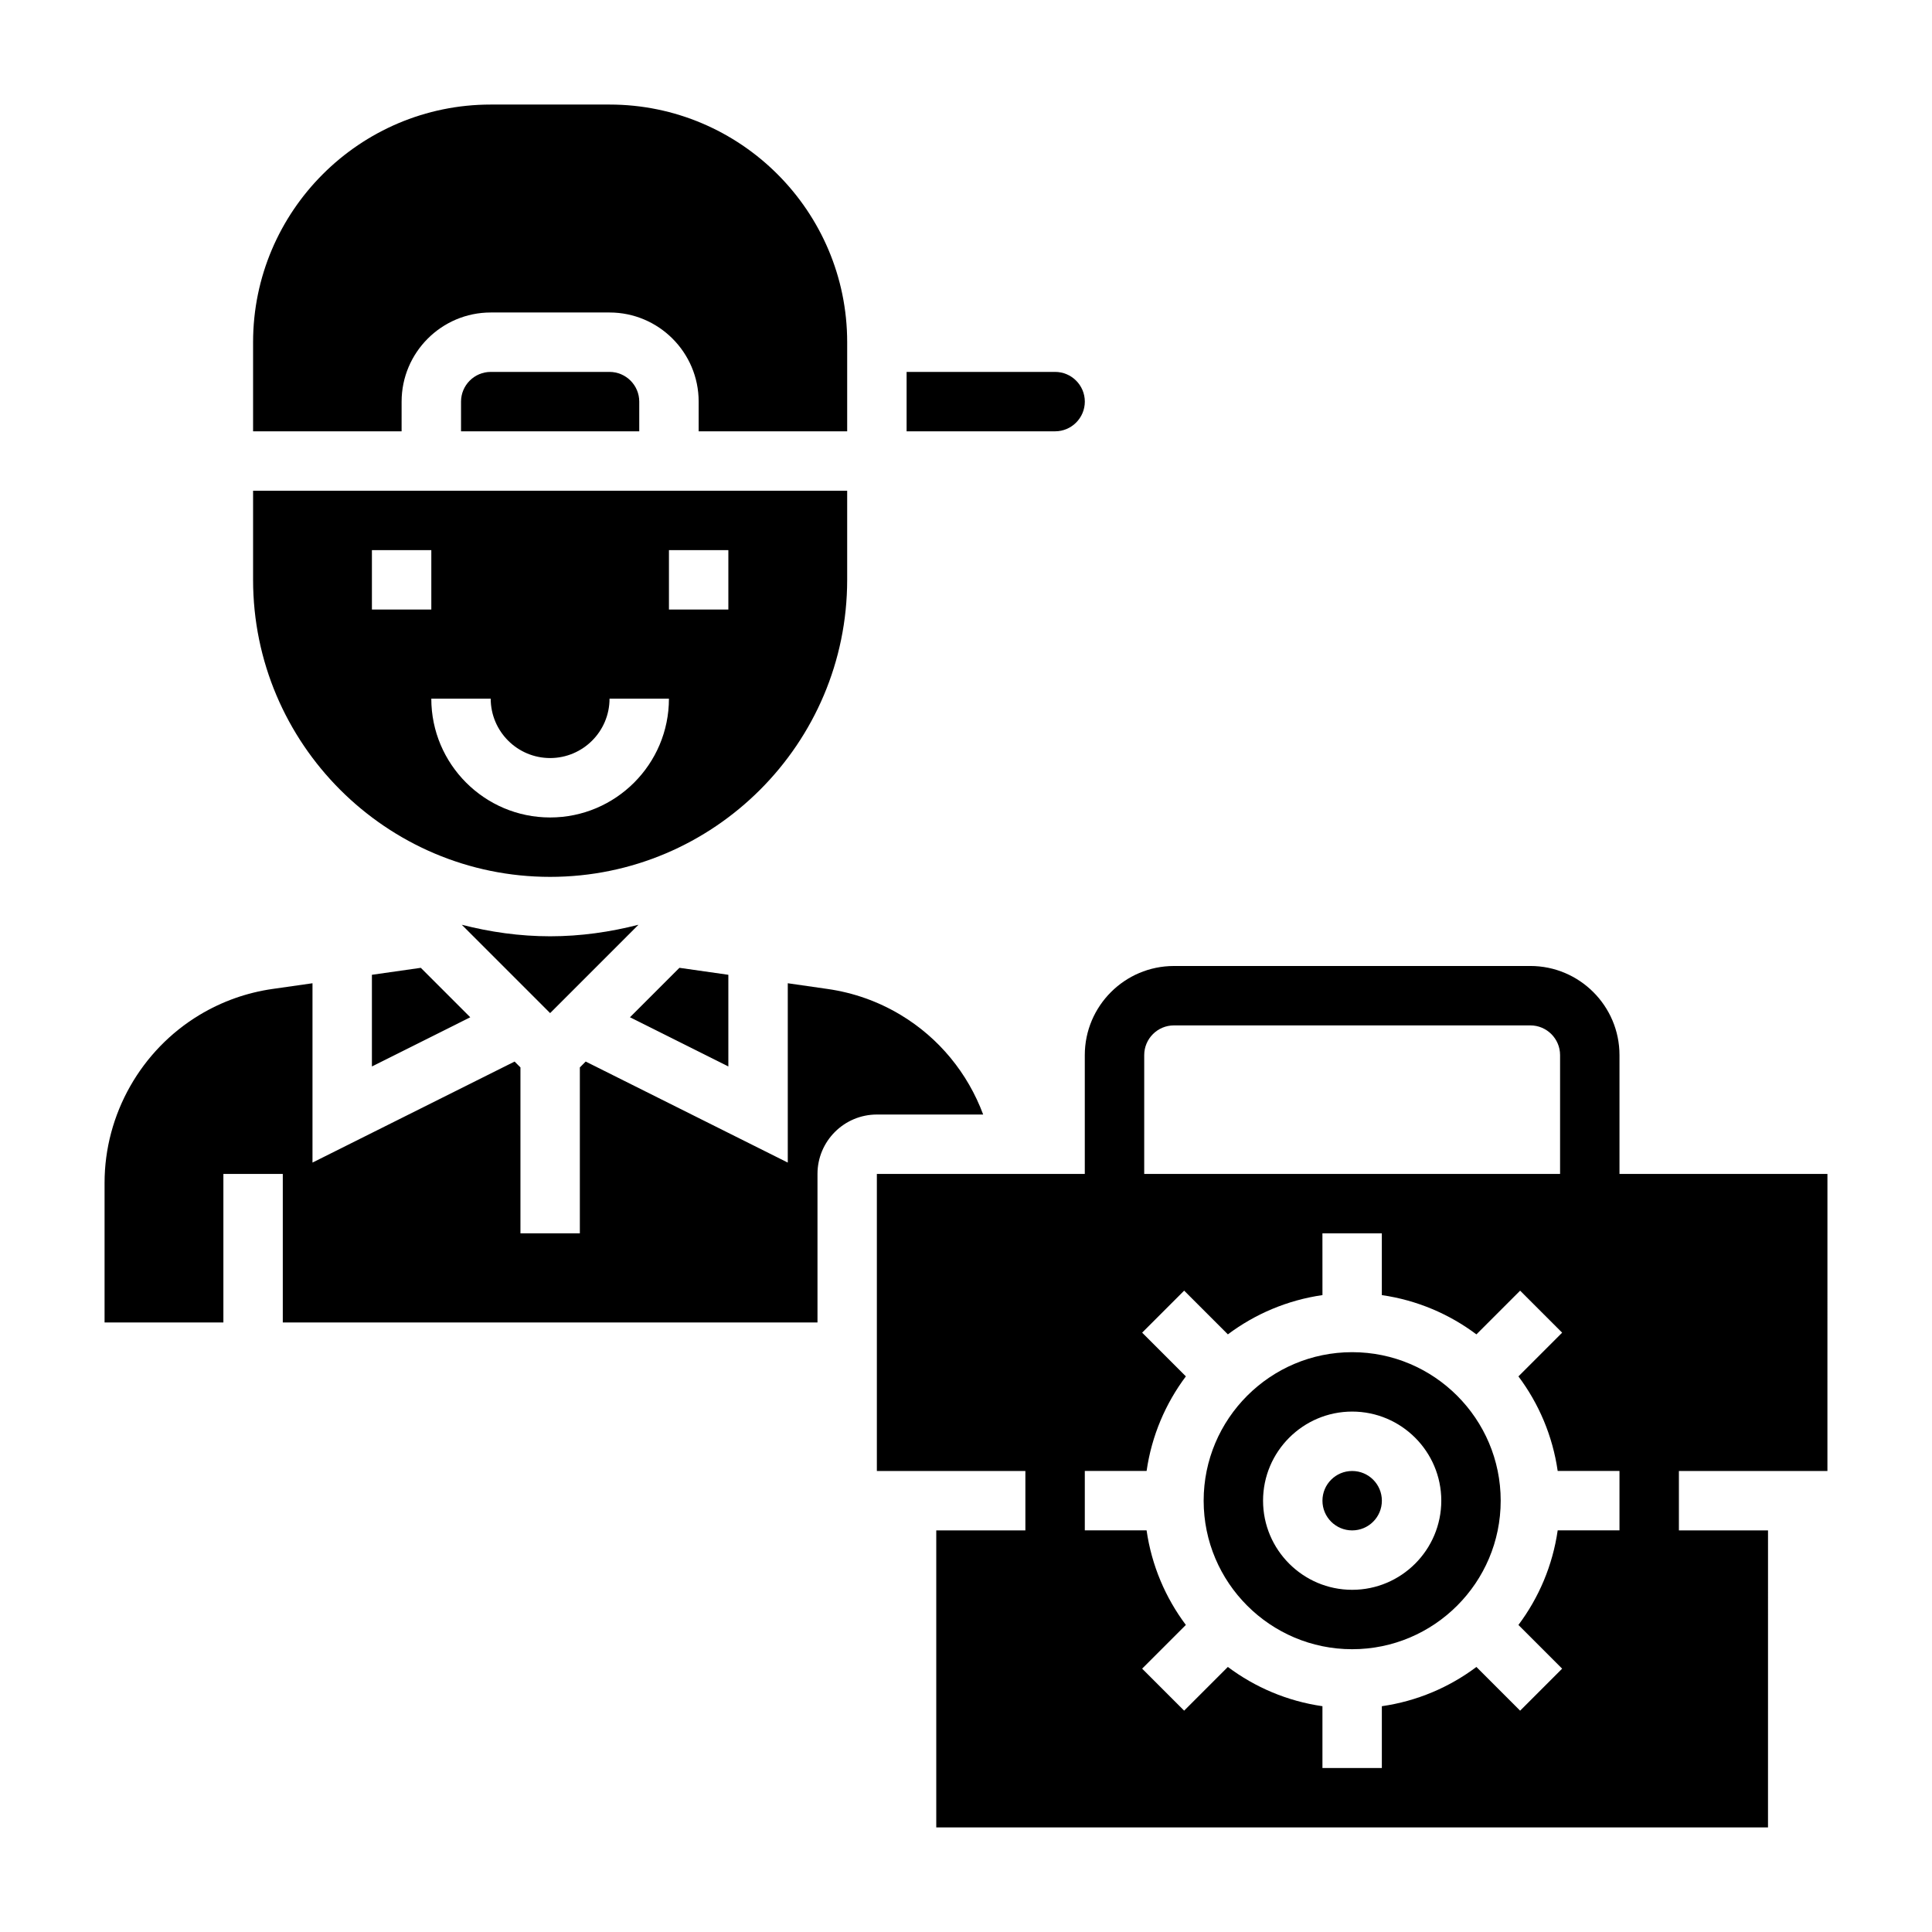
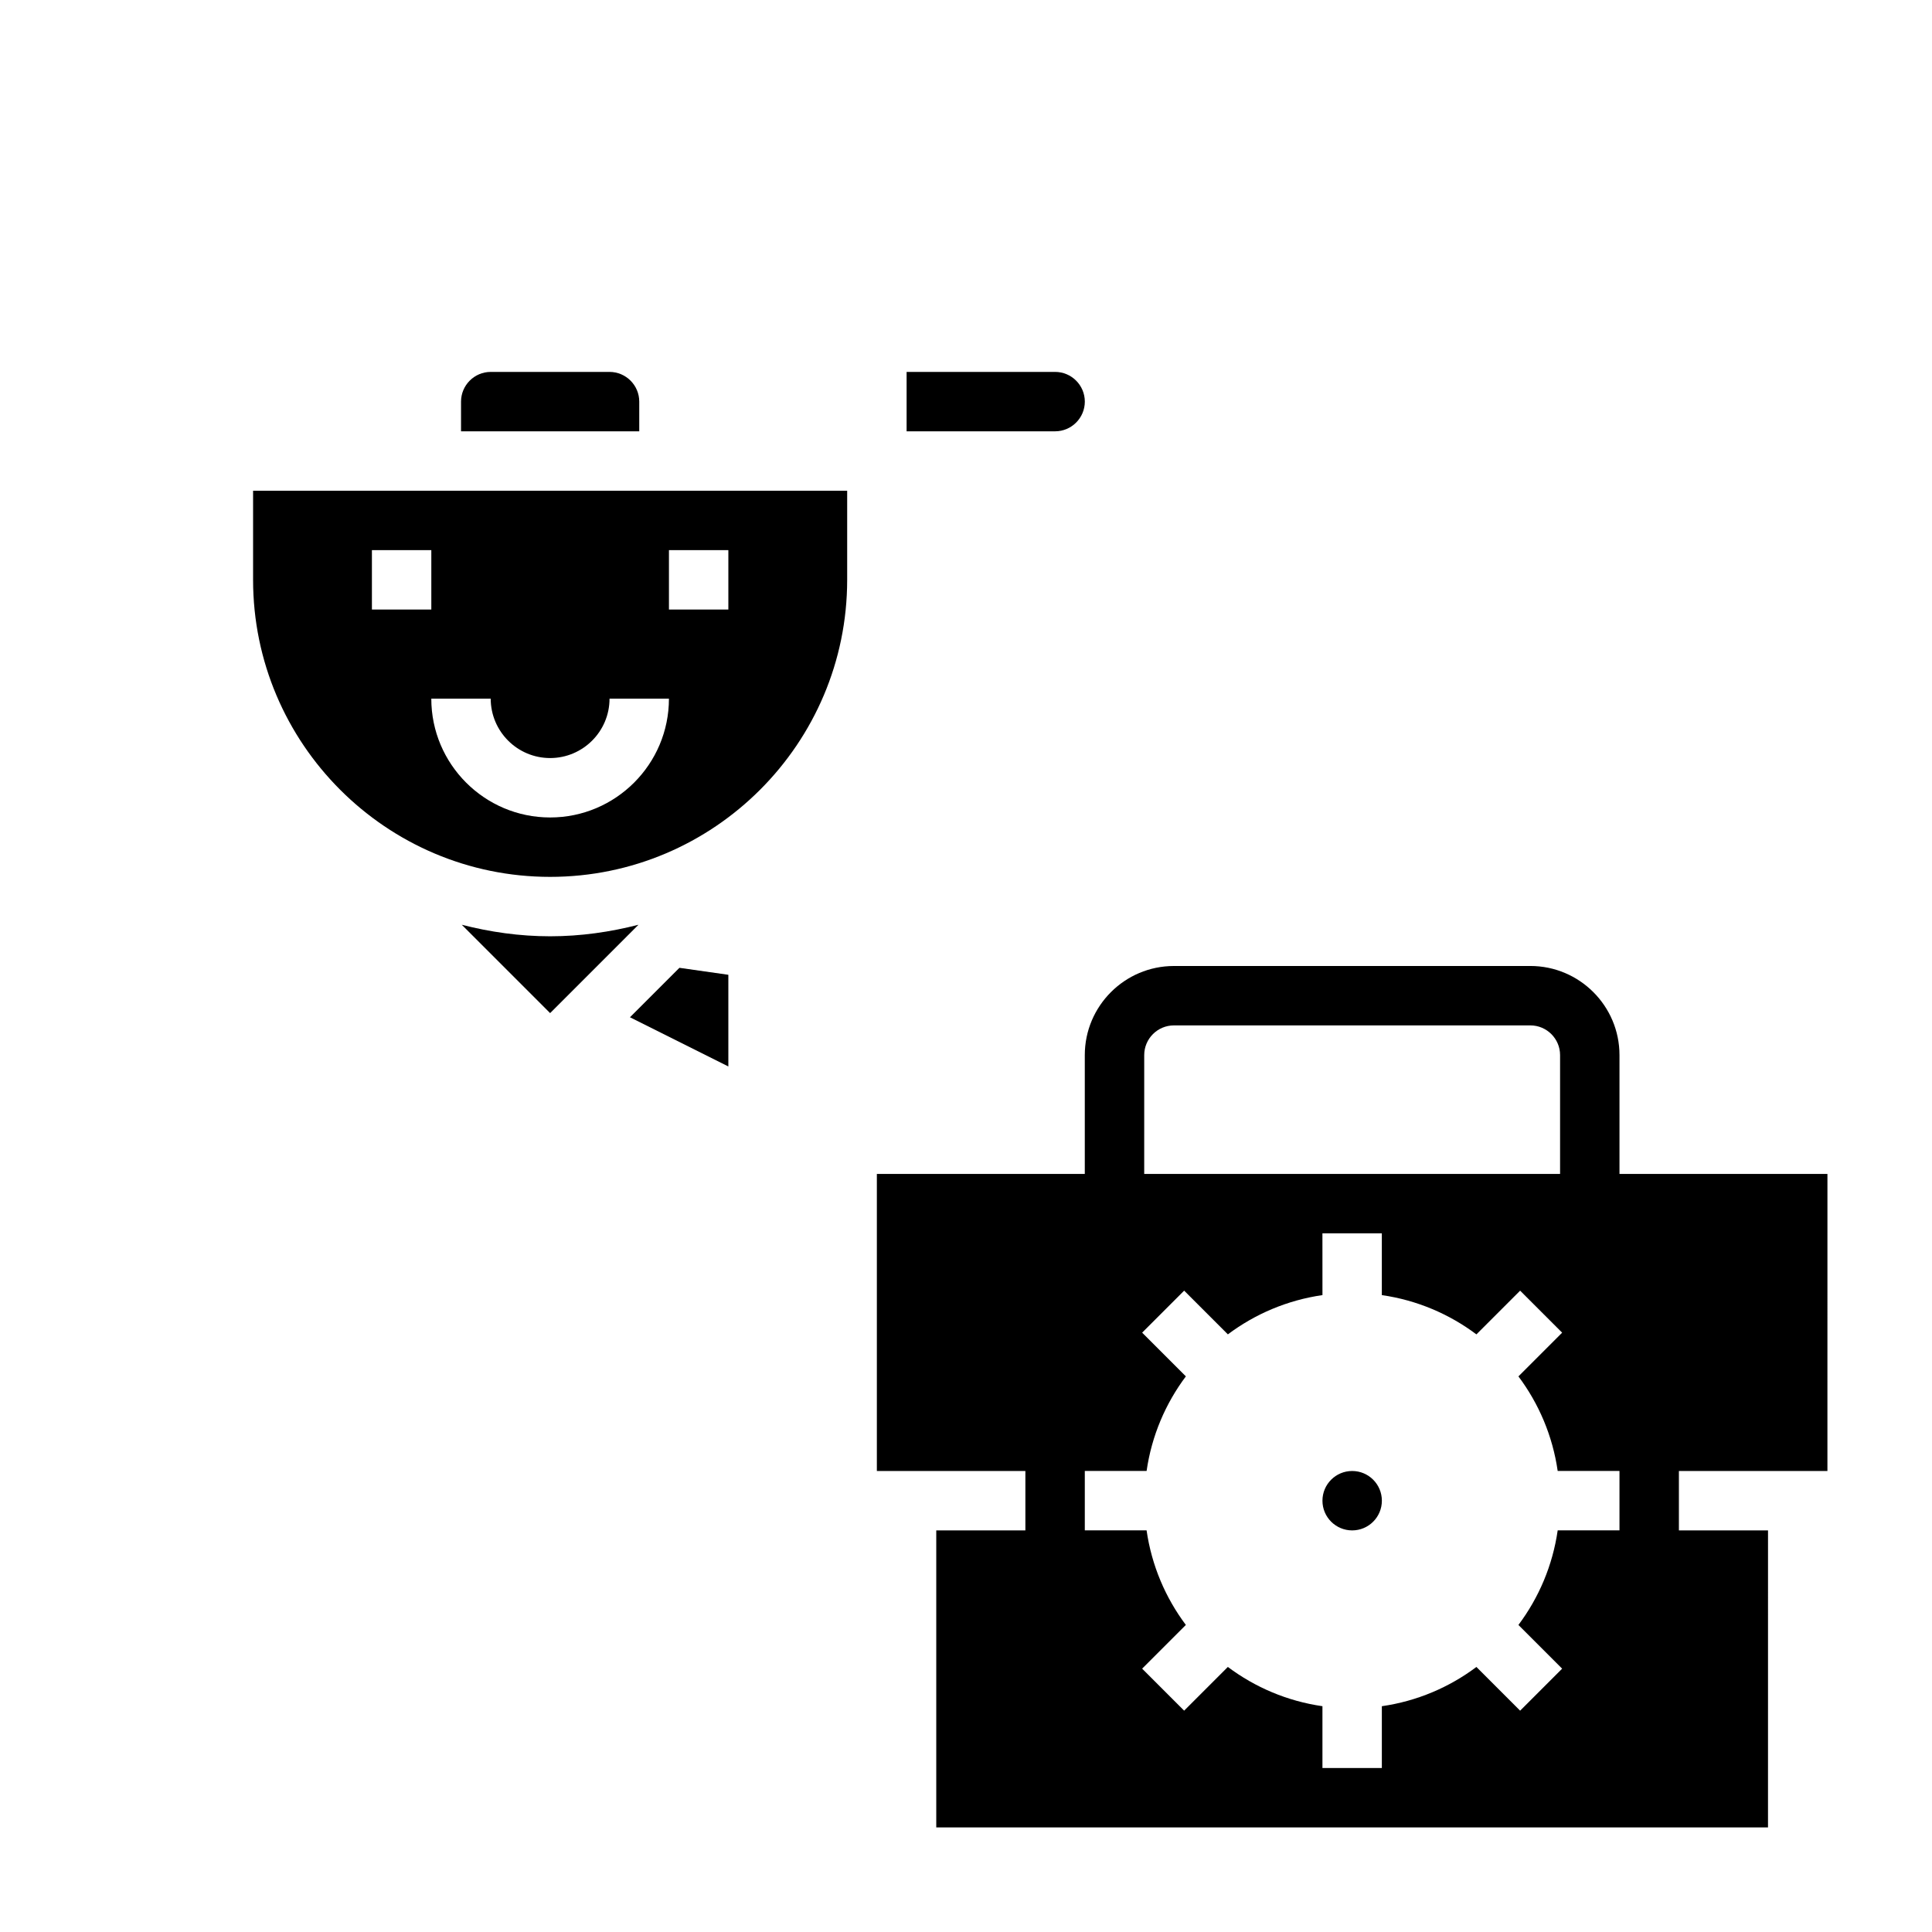
<svg xmlns="http://www.w3.org/2000/svg" fill="#000000" width="800px" height="800px" version="1.1" viewBox="144 144 512 512">
  <g>
    <path d="m313.2 389.07c-7.504 1.922-15.32 3.055-23.414 3.055s-15.91-1.133-23.41-3.055l23.41 23.414z" />
    <path d="m289.79 376.38c43.406 0 78.719-35.312 78.719-78.719v-23.617h-157.44v23.617c0 43.406 35.305 78.719 78.719 78.719zm31.488-86.594h15.742v15.742h-15.742zm-31.488 55.105c8.684 0 15.742-7.062 15.742-15.742h15.742c0 17.367-14.121 31.488-31.488 31.488-17.367 0-31.488-14.121-31.488-31.488h15.742c0.008 8.68 7.059 15.742 15.75 15.742zm-47.23-55.105h15.742v15.742h-15.742z" />
-     <path d="m250.43 250.43c0-13.02 10.598-23.617 23.617-23.617h31.488c13.02 0 23.617 10.598 23.617 23.617v7.871h39.359v-23.617c0-34.723-28.254-62.977-62.977-62.977h-31.488c-34.723 0-62.977 28.254-62.977 62.977v23.617h39.359z" />
    <path d="m274.05 242.56c-4.336 0-7.871 3.535-7.871 7.871v7.871h47.23v-7.871c0-4.336-3.535-7.871-7.871-7.871z" />
    <path d="m431.49 250.43c0-4.336-3.535-7.871-7.871-7.871h-39.359v15.742h39.359c4.336 0 7.871-3.535 7.871-7.871z" />
-     <path d="m404.55 439.36c-4.07-10.934-11.691-20.293-21.875-26.402-5.961-3.574-12.469-5.887-19.355-6.871l-10.551-1.516v47.523l-53.555-26.773-1.547 1.555v43.973h-15.742v-43.973l-1.551-1.551-53.559 26.77v-47.523l-10.547 1.504c-6.887 0.984-13.398 3.297-19.355 6.871-15.551 9.34-25.199 26.383-25.199 44.504v37.012h31.488v-39.359h15.742v39.359h141.7v-39.359c0-8.684 7.062-15.742 15.742-15.742z" />
    <path d="m337.02 402.33-12.965-1.848-13.109 13.105 26.074 13.035z" />
-     <path d="m242.56 402.33v24.293l26.062-13.035-13.105-13.105z" />
    <path d="m510.21 541.7c0 4.348-3.523 7.871-7.871 7.871-4.348 0-7.875-3.523-7.875-7.871 0-4.348 3.527-7.871 7.875-7.871 4.348 0 7.871 3.523 7.871 7.871" />
-     <path d="m502.34 502.34c-21.703 0-39.359 17.656-39.359 39.359 0 21.703 17.656 39.359 39.359 39.359 21.703 0 39.359-17.656 39.359-39.359 0-21.703-17.656-39.359-39.359-39.359zm0 62.977c-13.02 0-23.617-10.598-23.617-23.617 0-13.02 10.598-23.617 23.617-23.617 13.02 0 23.617 10.598 23.617 23.617-0.004 13.02-10.598 23.617-23.617 23.617z" />
    <path d="m573.18 455.1v-31.488c0-13.02-10.598-23.617-23.617-23.617l-94.465 0.004c-13.02 0-23.617 10.598-23.617 23.617v31.488h-55.105v78.719h39.359v15.742h-23.617v78.719h220.42l0.004-78.719h-23.617v-15.742h39.359l0.004-78.723zm-125.95-31.488c0-4.336 3.535-7.871 7.871-7.871h94.465c4.336 0 7.871 3.535 7.871 7.871v31.488h-110.21zm125.95 125.95h-16.375c-1.34 9.312-5.008 17.863-10.406 25.066l11.586 11.586-11.133 11.133-11.586-11.586c-7.199 5.398-15.75 9.066-25.062 10.402v16.375h-15.742v-16.375c-9.312-1.34-17.863-5.008-25.066-10.406l-11.586 11.586-11.133-11.133 11.586-11.586c-5.398-7.199-9.066-15.75-10.406-25.062h-16.371v-15.742h16.375c1.34-9.312 5.008-17.863 10.406-25.066l-11.586-11.586 11.133-11.133 11.586 11.586c7.203-5.398 15.75-9.062 25.066-10.406l-0.008-16.371h15.742v16.375c9.312 1.34 17.863 5.008 25.066 10.406l11.586-11.586 11.133 11.133-11.586 11.586c5.398 7.203 9.062 15.75 10.406 25.066l16.375-0.004z" />
  </g>
</svg>